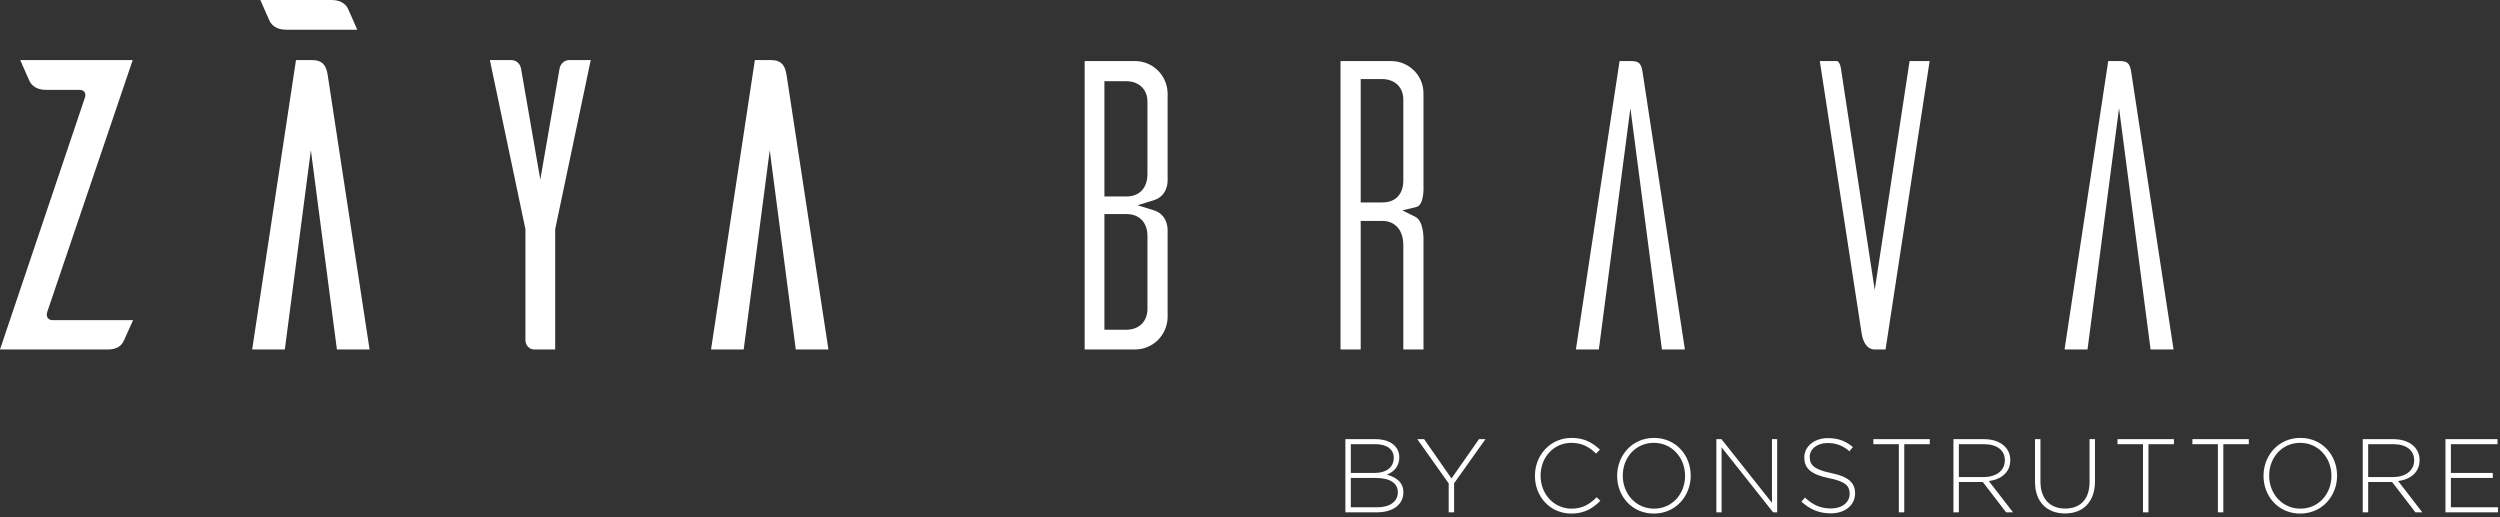
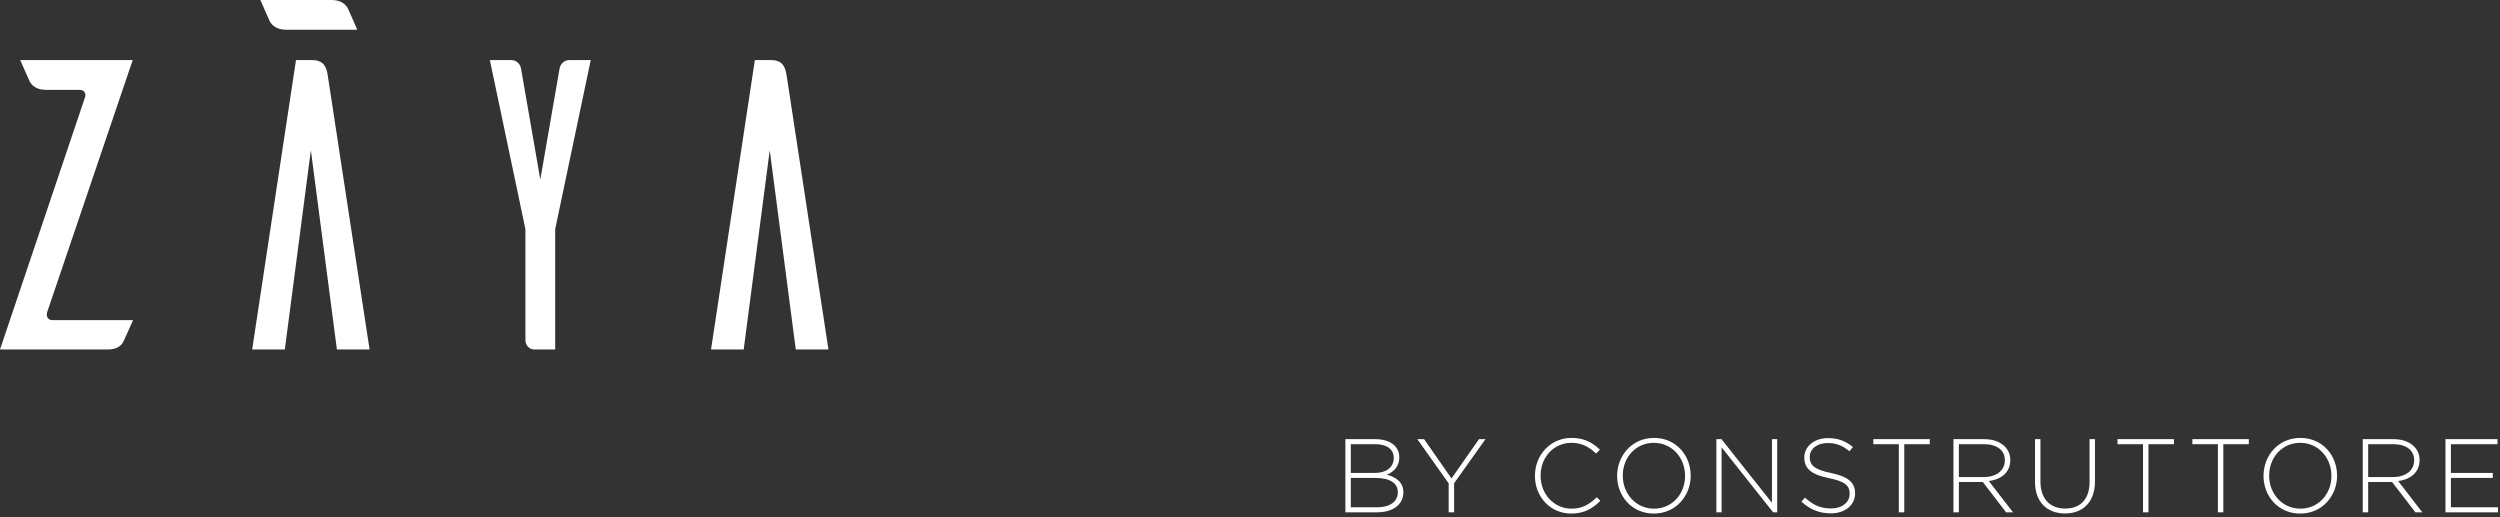
<svg xmlns="http://www.w3.org/2000/svg" width="488" height="101" viewBox="0 0 488 101" fill="none">
  <rect x="0" y="0" width="488" height="101" fill="#333333" stroke="none" />
  <g clip-path="url(#clip0_768_66)">
    <path d="M273.938 96.108V96.067C273.938 94.088 272.428 93.109 270.715 92.66C271.877 92.191 273.142 91.212 273.142 89.274V89.234C273.142 87.092 271.286 85.725 268.512 85.725H262.617V100.003H268.817C271.897 100.003 273.938 98.494 273.938 96.108ZM272.061 89.376C272.061 91.273 270.531 92.314 268.389 92.314H263.678V86.704H268.491C270.776 86.704 272.061 87.765 272.061 89.336V89.376ZM272.856 96.108C272.856 97.902 271.306 99.024 268.859 99.024H263.678V93.293H268.512C271.327 93.293 272.856 94.313 272.856 96.067V96.108ZM289.961 85.725H288.697L283.332 93.394L277.988 85.725H276.662L282.781 94.353V100.003H283.842V94.333L289.961 85.725ZM312.39 97.76L311.676 97.066C310.228 98.494 308.821 99.289 306.76 99.289C303.354 99.289 300.723 96.475 300.723 92.864V92.824C300.723 89.234 303.313 86.439 306.74 86.439C308.882 86.439 310.309 87.337 311.554 88.54L312.308 87.765C310.84 86.419 309.31 85.481 306.76 85.481C302.64 85.481 299.621 88.826 299.621 92.864V92.905C299.621 97.005 302.64 100.248 306.72 100.248C309.249 100.248 310.881 99.249 312.39 97.76ZM330.025 92.864C330.046 92.844 330.046 92.844 330.025 92.824C330.025 88.928 327.19 85.481 322.866 85.481C318.542 85.481 315.665 88.969 315.665 92.864V92.905C315.665 96.801 318.501 100.248 322.825 100.248C327.149 100.248 330.025 96.76 330.025 92.864ZM328.924 92.905C328.924 96.434 326.395 99.289 322.866 99.289C319.337 99.289 316.767 96.393 316.767 92.864V92.824C316.767 89.295 319.296 86.439 322.825 86.439C326.354 86.439 328.924 89.336 328.924 92.864V92.905ZM346.906 100.003V85.725H345.886V98.147L336.034 85.725H335.035V100.003H336.054V87.316L346.111 100.003H346.906ZM362.114 96.311V96.27C362.114 94.19 360.727 93.007 357.423 92.334C354.037 91.64 353.261 90.723 353.261 89.213V89.172C353.261 87.683 354.648 86.48 356.749 86.48C358.32 86.48 359.666 86.929 361.013 88.091L361.686 87.255C360.237 86.093 358.871 85.521 356.79 85.521C354.138 85.521 352.201 87.153 352.201 89.274V89.315C352.201 91.477 353.588 92.64 357.015 93.334C360.258 93.986 361.053 94.863 361.053 96.373V96.413C361.053 98.045 359.585 99.249 357.443 99.249C355.342 99.249 353.894 98.575 352.323 97.127L351.629 97.923C353.343 99.453 355.097 100.207 357.382 100.207C360.135 100.207 362.114 98.617 362.114 96.311ZM376.69 86.704V85.725H365.675V86.704H370.652V100.003H371.713V86.704H376.69ZM392.938 100.003L388.226 93.904C390.633 93.578 392.408 92.212 392.408 89.825V89.784C392.408 87.398 390.388 85.725 387.308 85.725H381.312V100.003H382.372V94.088H387.043L391.592 100.003H392.938ZM391.347 89.866C391.347 91.926 389.573 93.129 387.186 93.129H382.372V86.704H387.247C389.838 86.704 391.347 87.908 391.347 89.825V89.866ZM408.941 93.945V85.725H407.881V94.068C407.881 97.515 406.025 99.269 403.128 99.269C400.109 99.269 398.294 97.332 398.294 93.966V85.725H397.234V94.068C397.234 98.066 399.661 100.228 403.088 100.228C406.555 100.228 408.941 98.045 408.941 93.945ZM424.353 86.704V85.725H413.339V86.704H418.316V100.003H419.377V86.704H424.353ZM438.97 86.704V85.725H427.955V86.704H432.932V100.003H433.993V86.704H438.97ZM456.198 92.864C456.218 92.844 456.218 92.844 456.198 92.824C456.198 88.928 453.362 85.481 449.038 85.481C444.714 85.481 441.838 88.969 441.838 92.864V92.905C441.838 96.801 444.673 100.248 448.997 100.248C453.321 100.248 456.198 96.76 456.198 92.864ZM455.096 92.905C455.096 96.434 452.567 99.289 449.038 99.289C445.509 99.289 442.939 96.393 442.939 92.864V92.824C442.939 89.295 445.468 86.439 448.997 86.439C452.526 86.439 455.096 89.336 455.096 92.864V92.905ZM472.833 100.003L468.122 93.904C470.528 93.578 472.303 92.212 472.303 89.825V89.784C472.303 87.398 470.284 85.725 467.204 85.725H461.207V100.003H462.267V94.088H466.939L471.487 100.003H472.833ZM471.242 89.866C471.242 91.926 469.468 93.129 467.081 93.129H462.267V86.704H467.143C469.733 86.704 471.242 87.908 471.242 89.825V89.866ZM487.613 100.003V99.024H478.414V93.293H486.593V92.314H478.414V86.704H487.511V85.725H477.353V100.003H487.613Z" fill="white" />
    <path fill-rule="evenodd" clip-rule="evenodd" d="M50.824 0C51.468 1.45 52.435 3.705 52.676 4.188C53.079 4.913 53.965 5.798 55.817 5.798H69.737C69.093 4.349 68.127 2.094 67.885 1.61C67.482 0.886 66.596 0 64.745 0H50.824Z" fill="white" />
    <path d="M25.903 11.731H3.954C4.599 13.184 5.568 15.443 5.81 15.928C6.213 16.654 7.101 17.541 8.957 17.541H15.493C16.462 17.541 16.784 18.187 16.623 18.913L0 68.217H21.061C22.917 68.217 23.724 67.41 24.128 66.604L25.983 62.488H10.248C9.441 62.488 8.957 61.923 9.199 60.955L25.903 11.731ZM72.141 68.217H65.766L60.682 29.323L55.598 68.217H49.224L57.777 11.731H60.924C63.345 11.731 63.748 13.265 63.99 14.798L72.141 68.217ZM115.312 11.731H111.035C110.874 11.731 109.421 11.812 109.179 13.668L105.467 35.052L101.756 13.668C101.514 11.812 100.061 11.731 99.899 11.731H95.623L102.562 44.735V66.523C102.643 67.491 103.369 68.217 104.257 68.217H108.372V44.735L115.312 11.731ZM161.711 68.217H155.336L150.253 29.323L145.169 68.217H138.794L147.348 11.731H150.495C152.916 11.731 153.319 13.265 153.561 14.798L161.711 68.217Z" fill="white" />
-     <path fill-rule="evenodd" clip-rule="evenodd" d="M225.232 39.083C227.986 38.231 227.92 35.324 227.92 35.316V18.223H227.924C227.883 16.463 227.162 14.884 226.013 13.748C224.867 12.615 223.29 11.919 221.533 11.919H211.727V68.217H221.533C223.29 68.217 224.867 67.521 226.013 66.388C227.162 65.252 227.883 63.673 227.924 61.913H227.92V44.821C227.92 44.812 227.986 41.905 225.232 41.053L222.051 40.068L225.232 39.083ZM223.984 33.898C223.984 35.377 223.576 36.417 222.933 37.13C222.121 38.034 221 38.35 219.865 38.35H215.58V15.856H219.865C220.97 15.856 222.063 16.189 222.858 16.963C223.545 17.631 223.984 18.589 223.984 19.89V33.898ZM223.984 60.246C223.984 61.576 223.551 62.55 222.872 63.229C222.077 64.028 220.979 64.364 219.865 64.364H215.58V41.786H219.865C220.992 41.786 222.107 42.101 222.92 42.98C223.57 43.683 223.984 44.705 223.984 46.155V60.246ZM277.864 68.217V46.905L277.868 46.885C277.868 46.875 278.003 43.189 276.27 42.322L273.749 41.062L276.487 40.401C278.065 40.02 277.869 36.287 277.868 36.277L277.864 36.233V18.223C277.864 16.474 277.157 14.906 276.024 13.773H276.02C274.872 12.625 273.288 11.919 271.56 11.919H261.671V68.217H265.608V43.12H269.809C270.957 43.12 272.086 43.5 272.896 44.484C273.526 45.251 273.928 46.36 273.928 47.906V68.217H277.864ZM265.608 38.484V15.438H269.809C270.914 15.438 272.007 15.771 272.802 16.546C273.489 17.213 273.928 18.173 273.928 19.474V35.149C273.928 36.82 273.411 37.904 272.624 38.592C271.829 39.286 270.822 39.517 269.809 39.517H265.608V38.484ZM324.409 68.217H328.89L320.649 14.208L320.653 14.207C320.55 13.553 320.419 12.909 320.108 12.497C319.846 12.15 319.372 11.919 318.502 11.919H316.139L307.614 68.217H312.096L318.252 21.115L324.409 68.217ZM376.666 11.919H372.752L365.946 56.591L359.337 13.29C359.239 12.732 359.08 12.377 358.908 12.157C358.759 11.965 358.655 11.919 358.608 11.919H355.225L363.385 65.046C363.466 65.55 363.9 68.217 365.945 68.217H368.06L376.666 11.919ZM419.794 68.217H424.275L416.035 14.208L416.038 14.207C415.935 13.553 415.804 12.909 415.493 12.497C415.231 12.15 414.757 11.919 413.888 11.919H411.524L402.999 68.217H407.481L413.638 21.115L419.794 68.217Z" fill="white" />
  </g>
  <defs>
    <clipPath id="clip0_768_66">
      <rect width="488" height="101" fill="white" />
    </clipPath>
  </defs>
</svg>